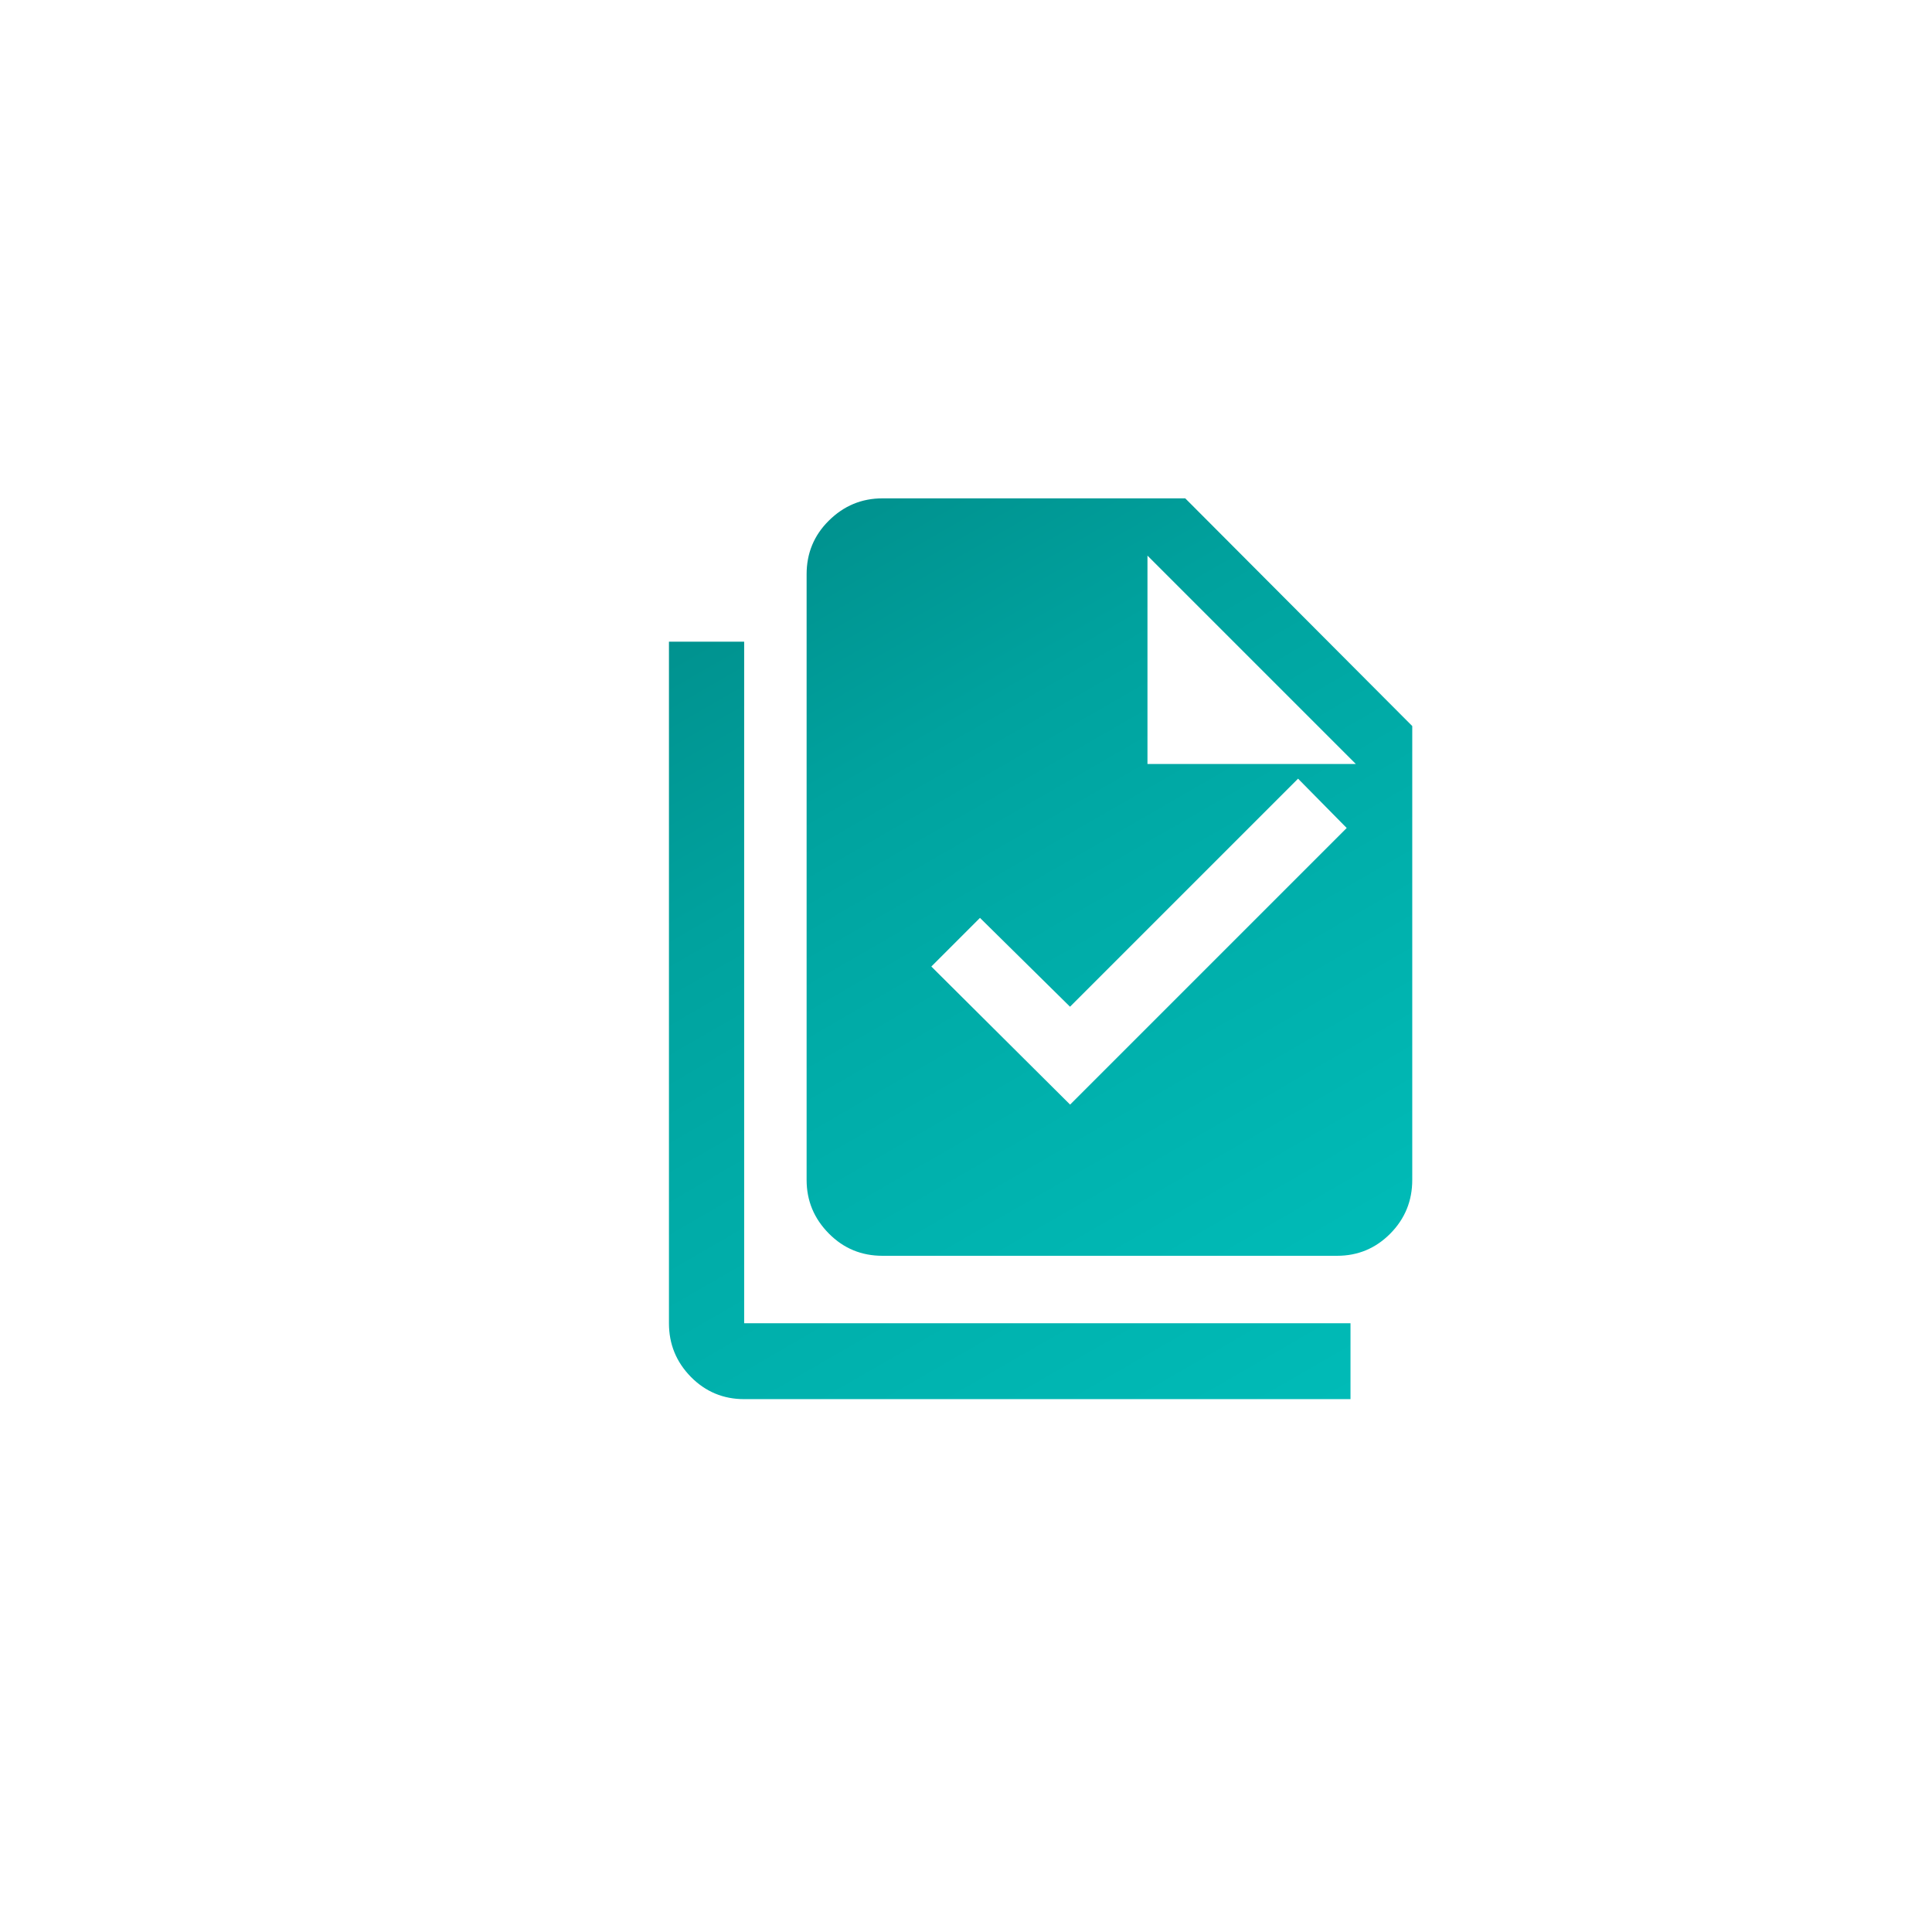
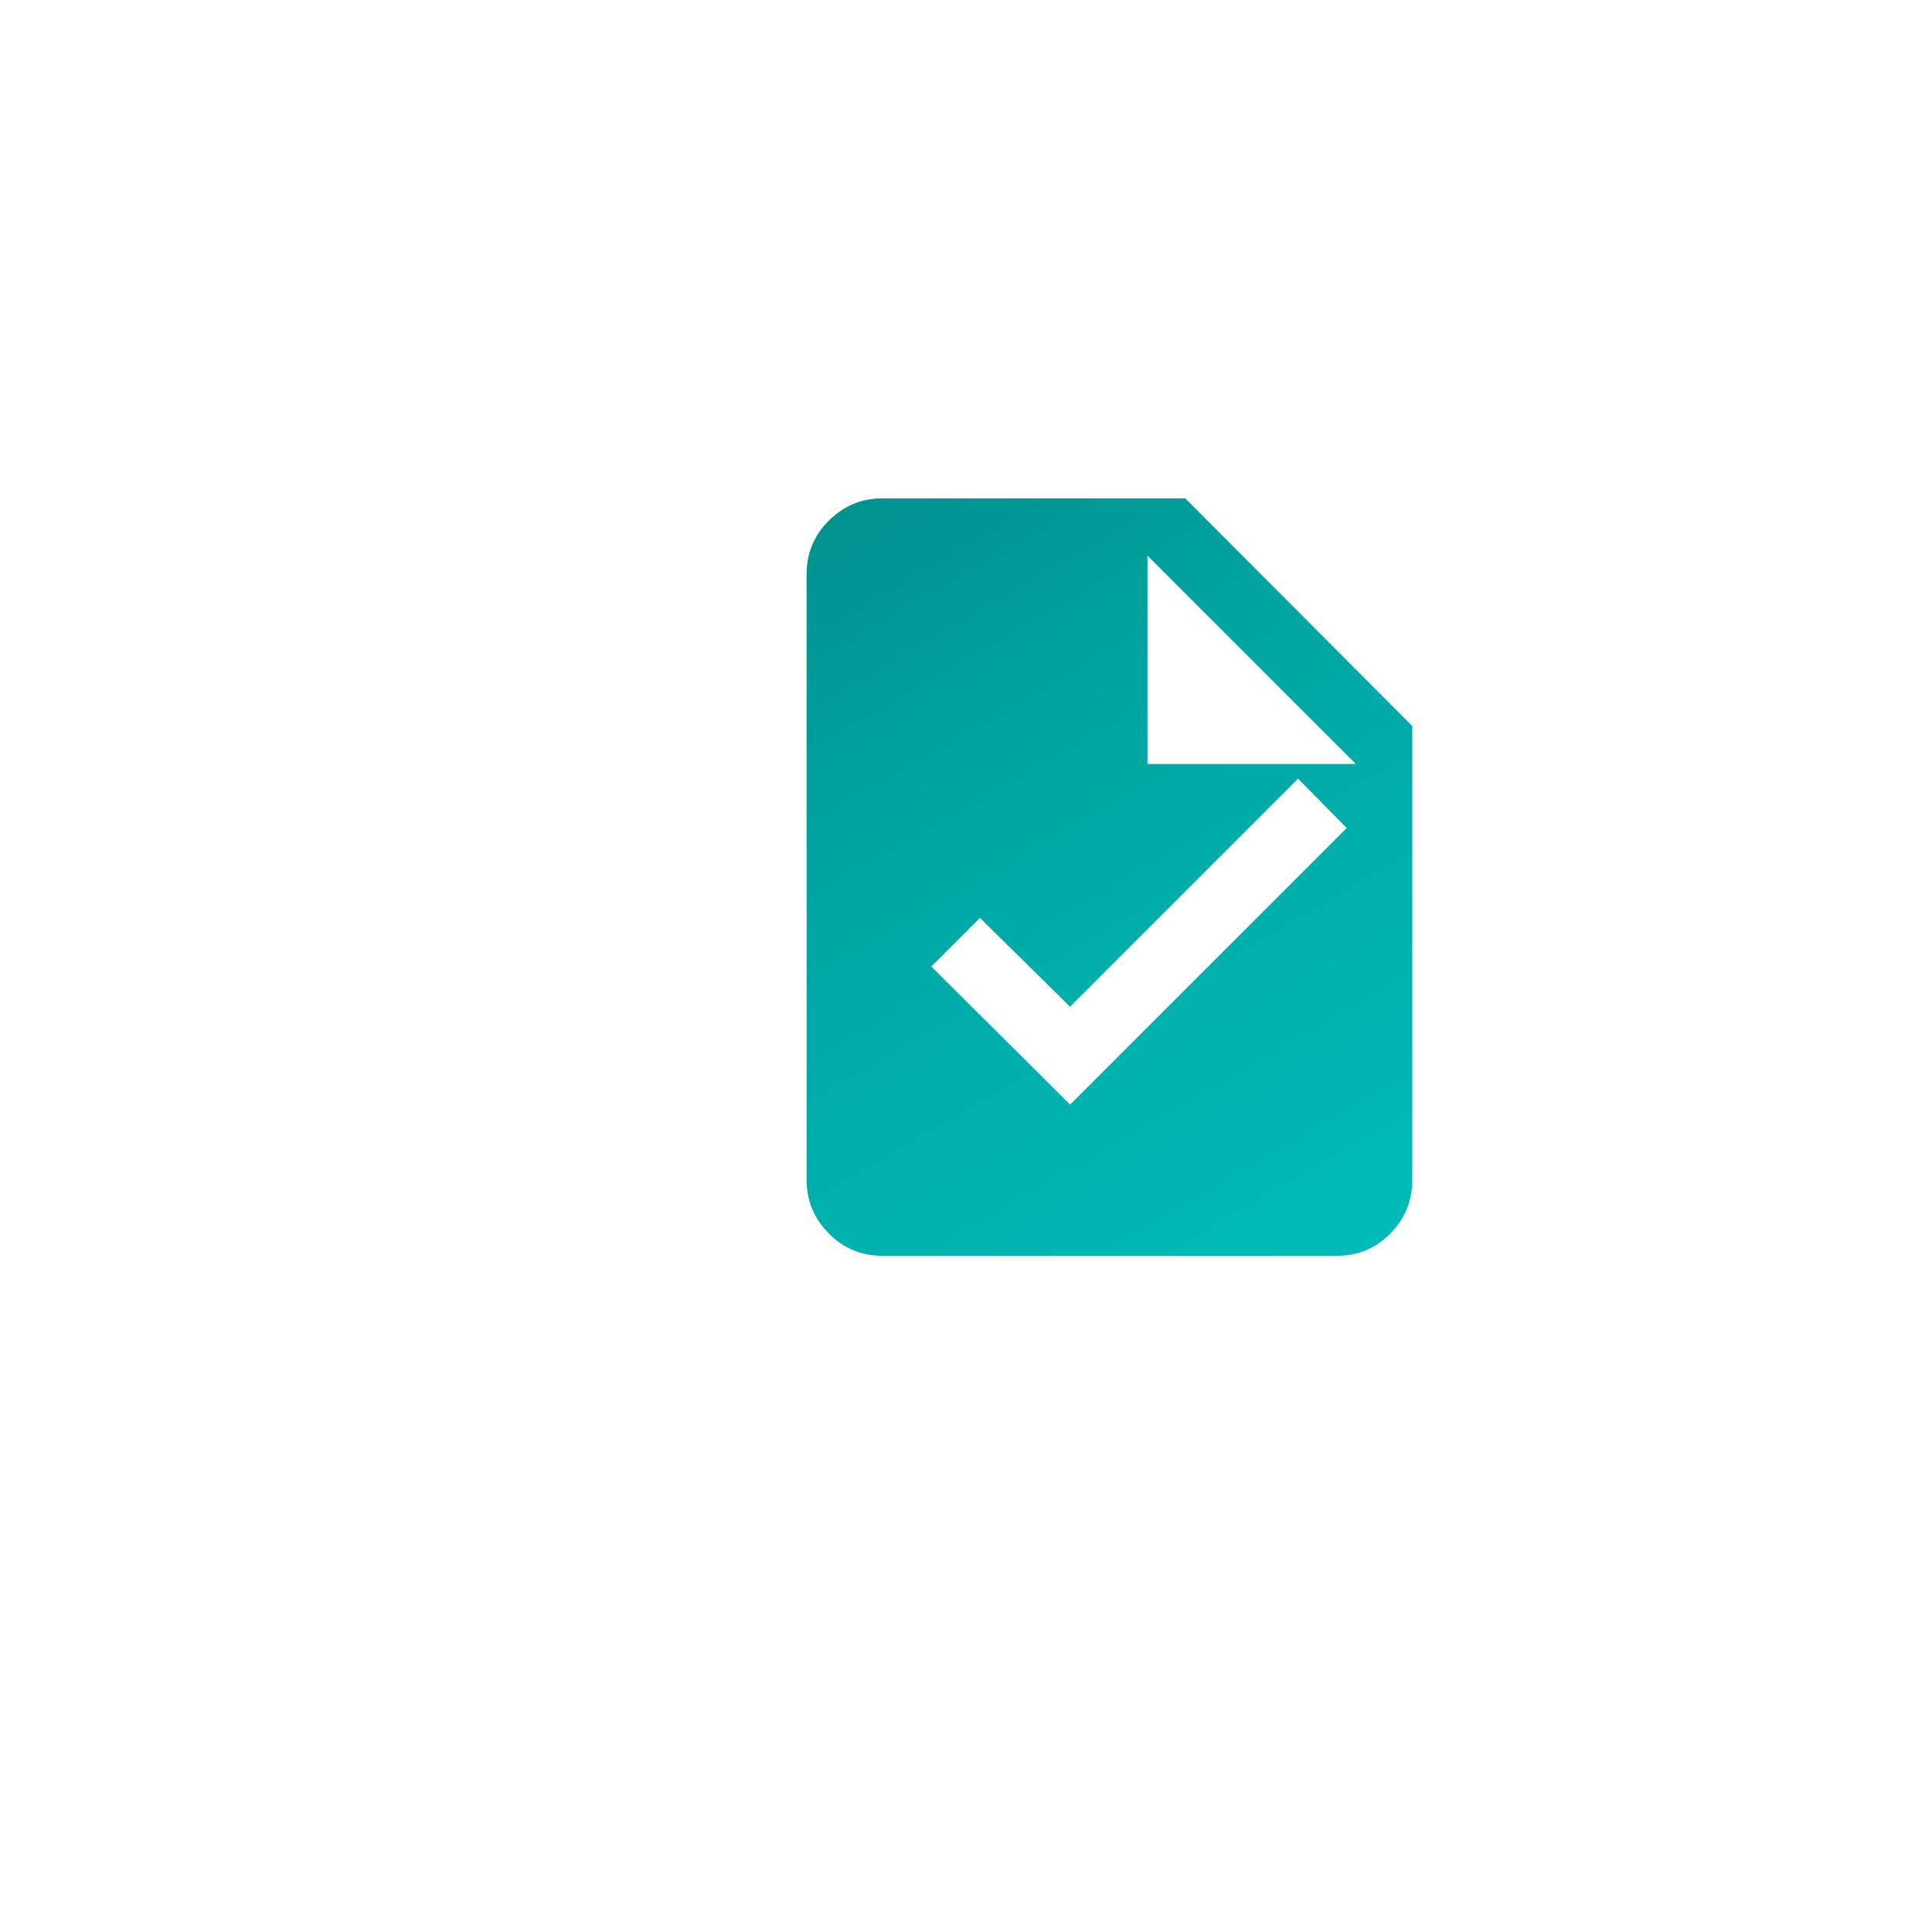
<svg xmlns="http://www.w3.org/2000/svg" xmlns:xlink="http://www.w3.org/1999/xlink" id="Layer_1" viewBox="0 0 112 112">
  <defs>
    <style>.cls-1{fill:url(#linear-gradient);}.cls-1,.cls-2{stroke-width:0px;}.cls-2{fill:url(#linear-gradient-2);}</style>
    <linearGradient id="linear-gradient" x1="75.26" y1="74.79" x2="49.06" y2="29.42" gradientUnits="userSpaceOnUse">
      <stop offset="0" stop-color="#00bbb7" />
      <stop offset=".5" stop-color="#00aba7" />
      <stop offset=".73" stop-color="#00a29e" />
      <stop offset="1" stop-color="#00928f" />
    </linearGradient>
    <linearGradient id="linear-gradient-2" x1="65.12" y1="88.71" x2="36.23" y2="38.67" xlink:href="#linear-gradient" />
  </defs>
  <path class="cls-1" d="M68.72,28.89h-17.56c-1.21,0-2.24.43-3.11,1.29s-1.29,1.9-1.29,3.11v35.11c0,1.21.43,2.24,1.29,3.11s1.9,1.29,3.11,1.29h26.35c1.21,0,2.24-.43,3.09-1.29.85-.86,1.27-1.9,1.27-3.11v-26.31l-13.16-13.2ZM62.03,64.03l-8.04-8,2.82-2.82,5.22,5.15,13.22-13.22,2.82,2.86-16.04,16.04ZM66.52,44.29v-12.08l12.08,12.08h-12.08Z" />
-   <path class="cls-2" d="M43.14,37.2h-4.36v39.51c0,1.21.42,2.24,1.27,3.11.85.86,1.88,1.29,3.09,1.29h35.15v-4.4h-35.15v-39.51Z" />
</svg>